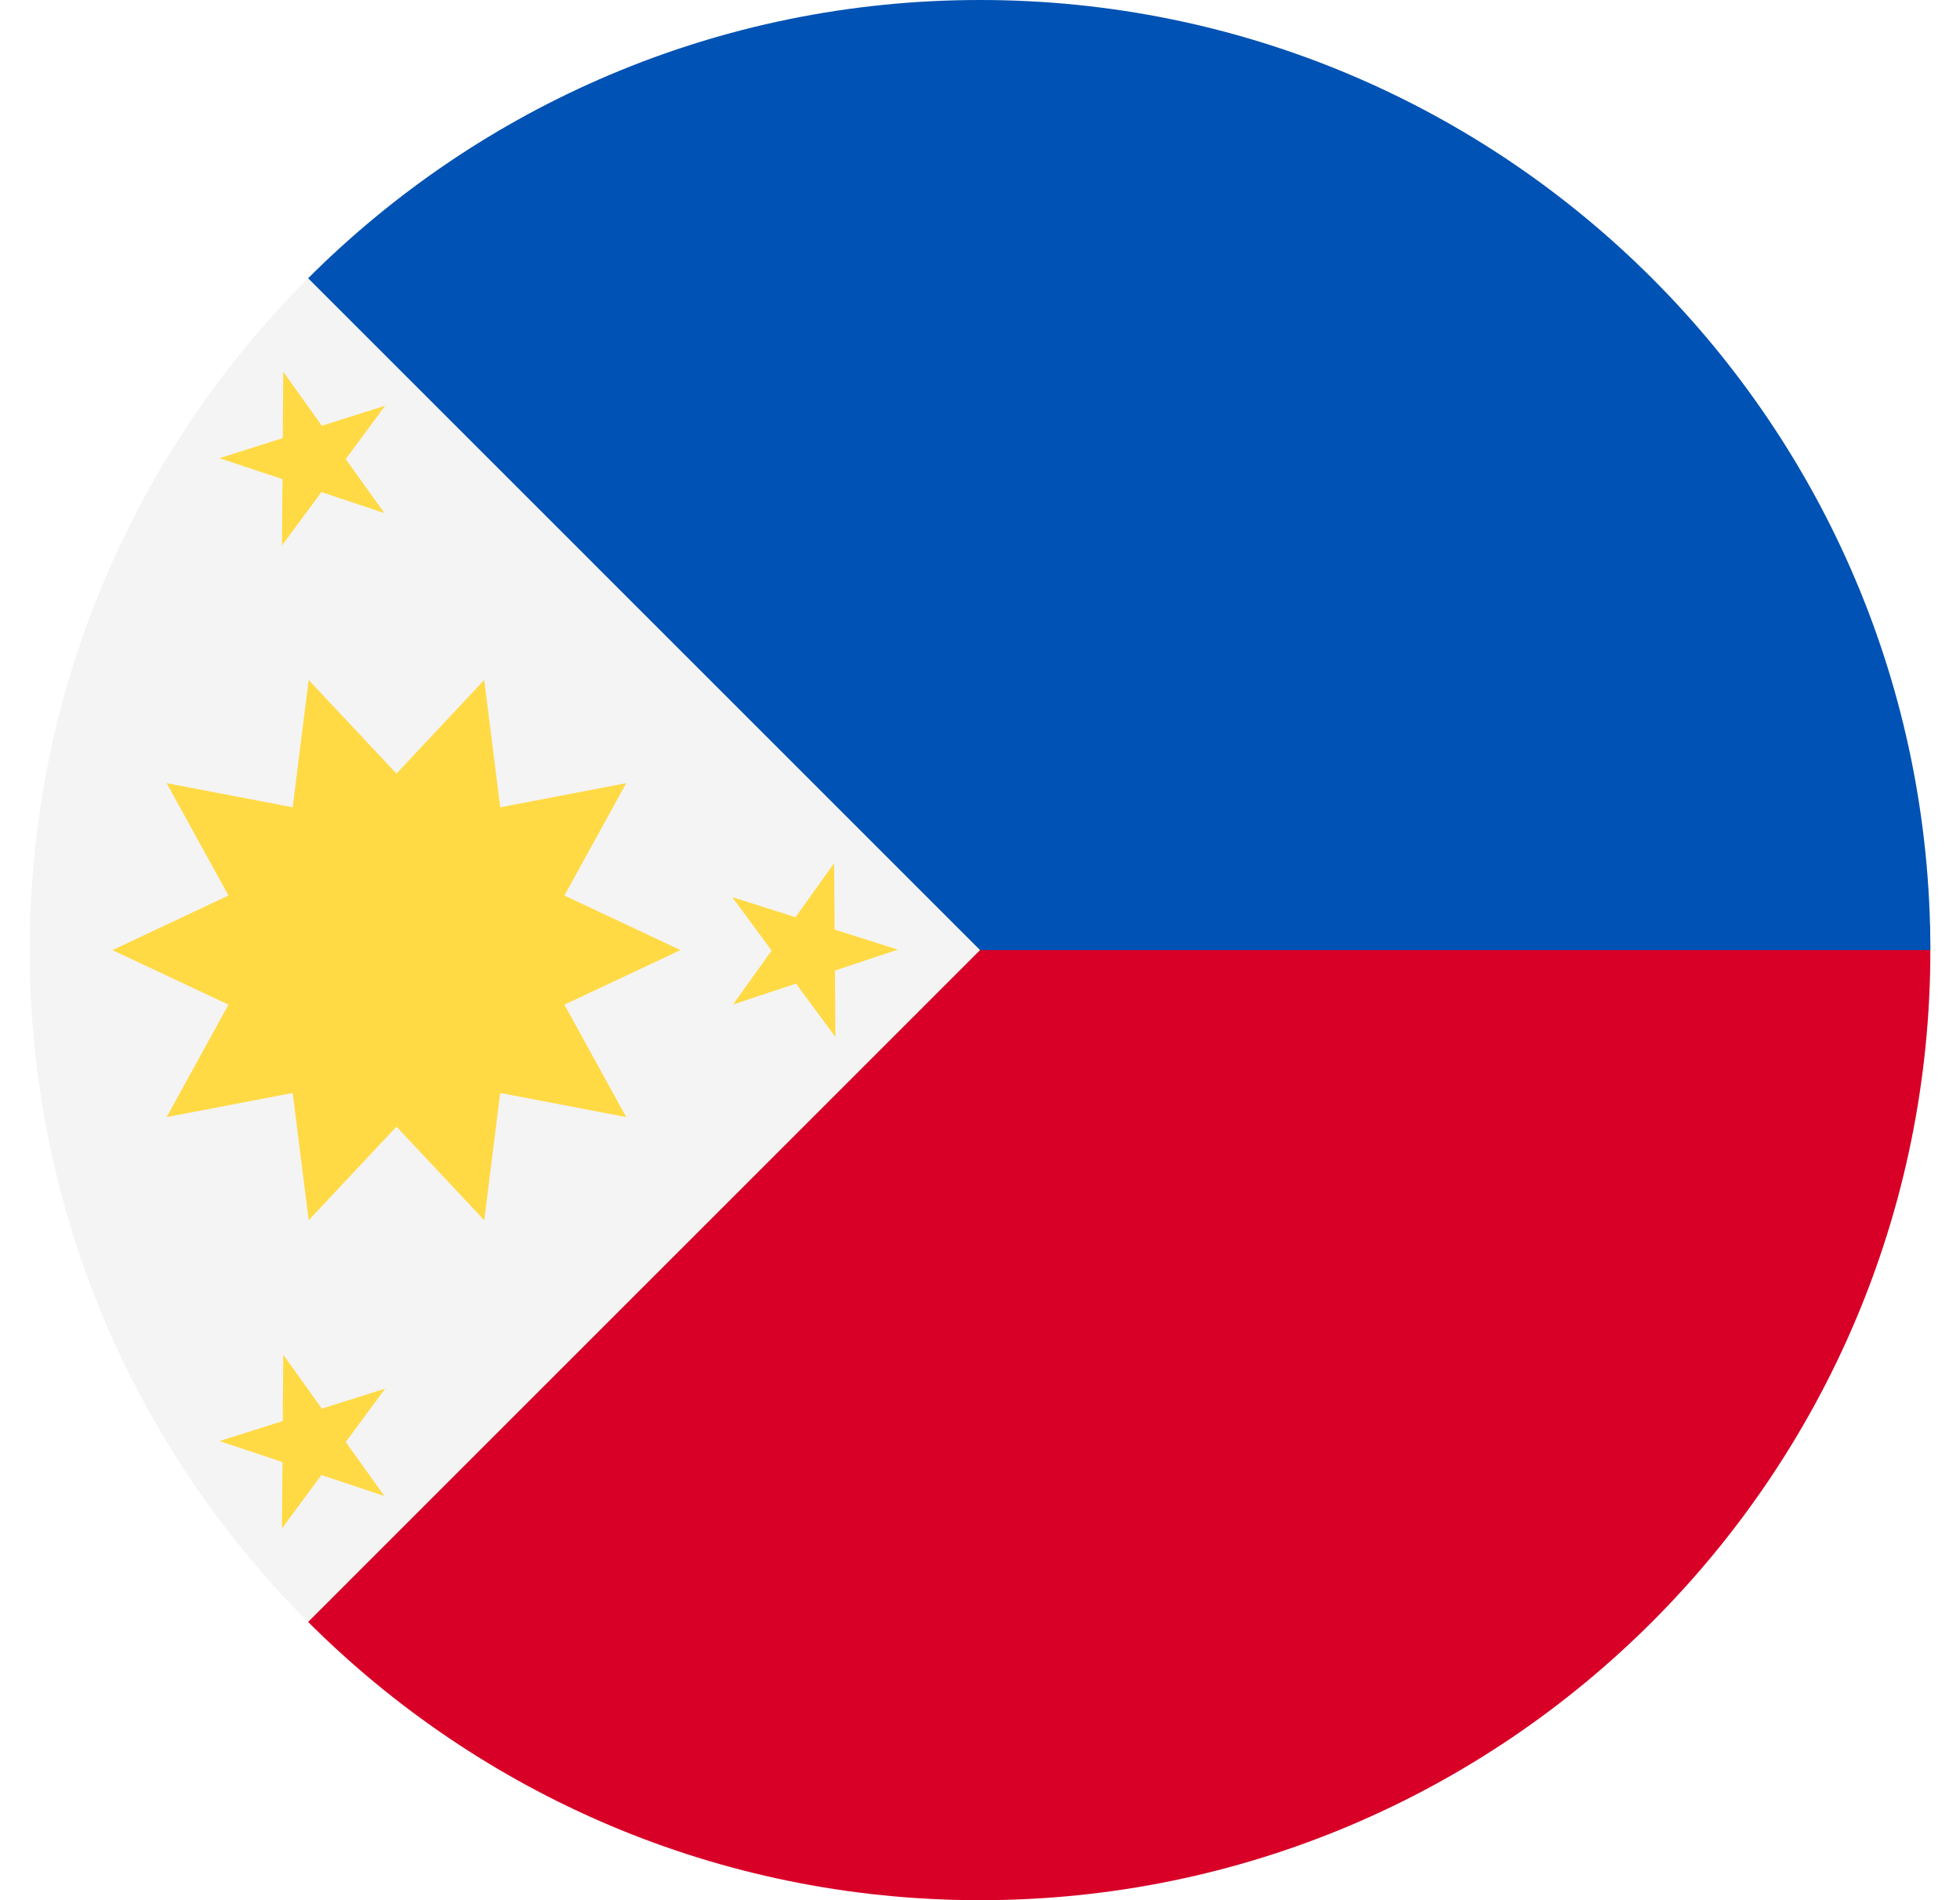
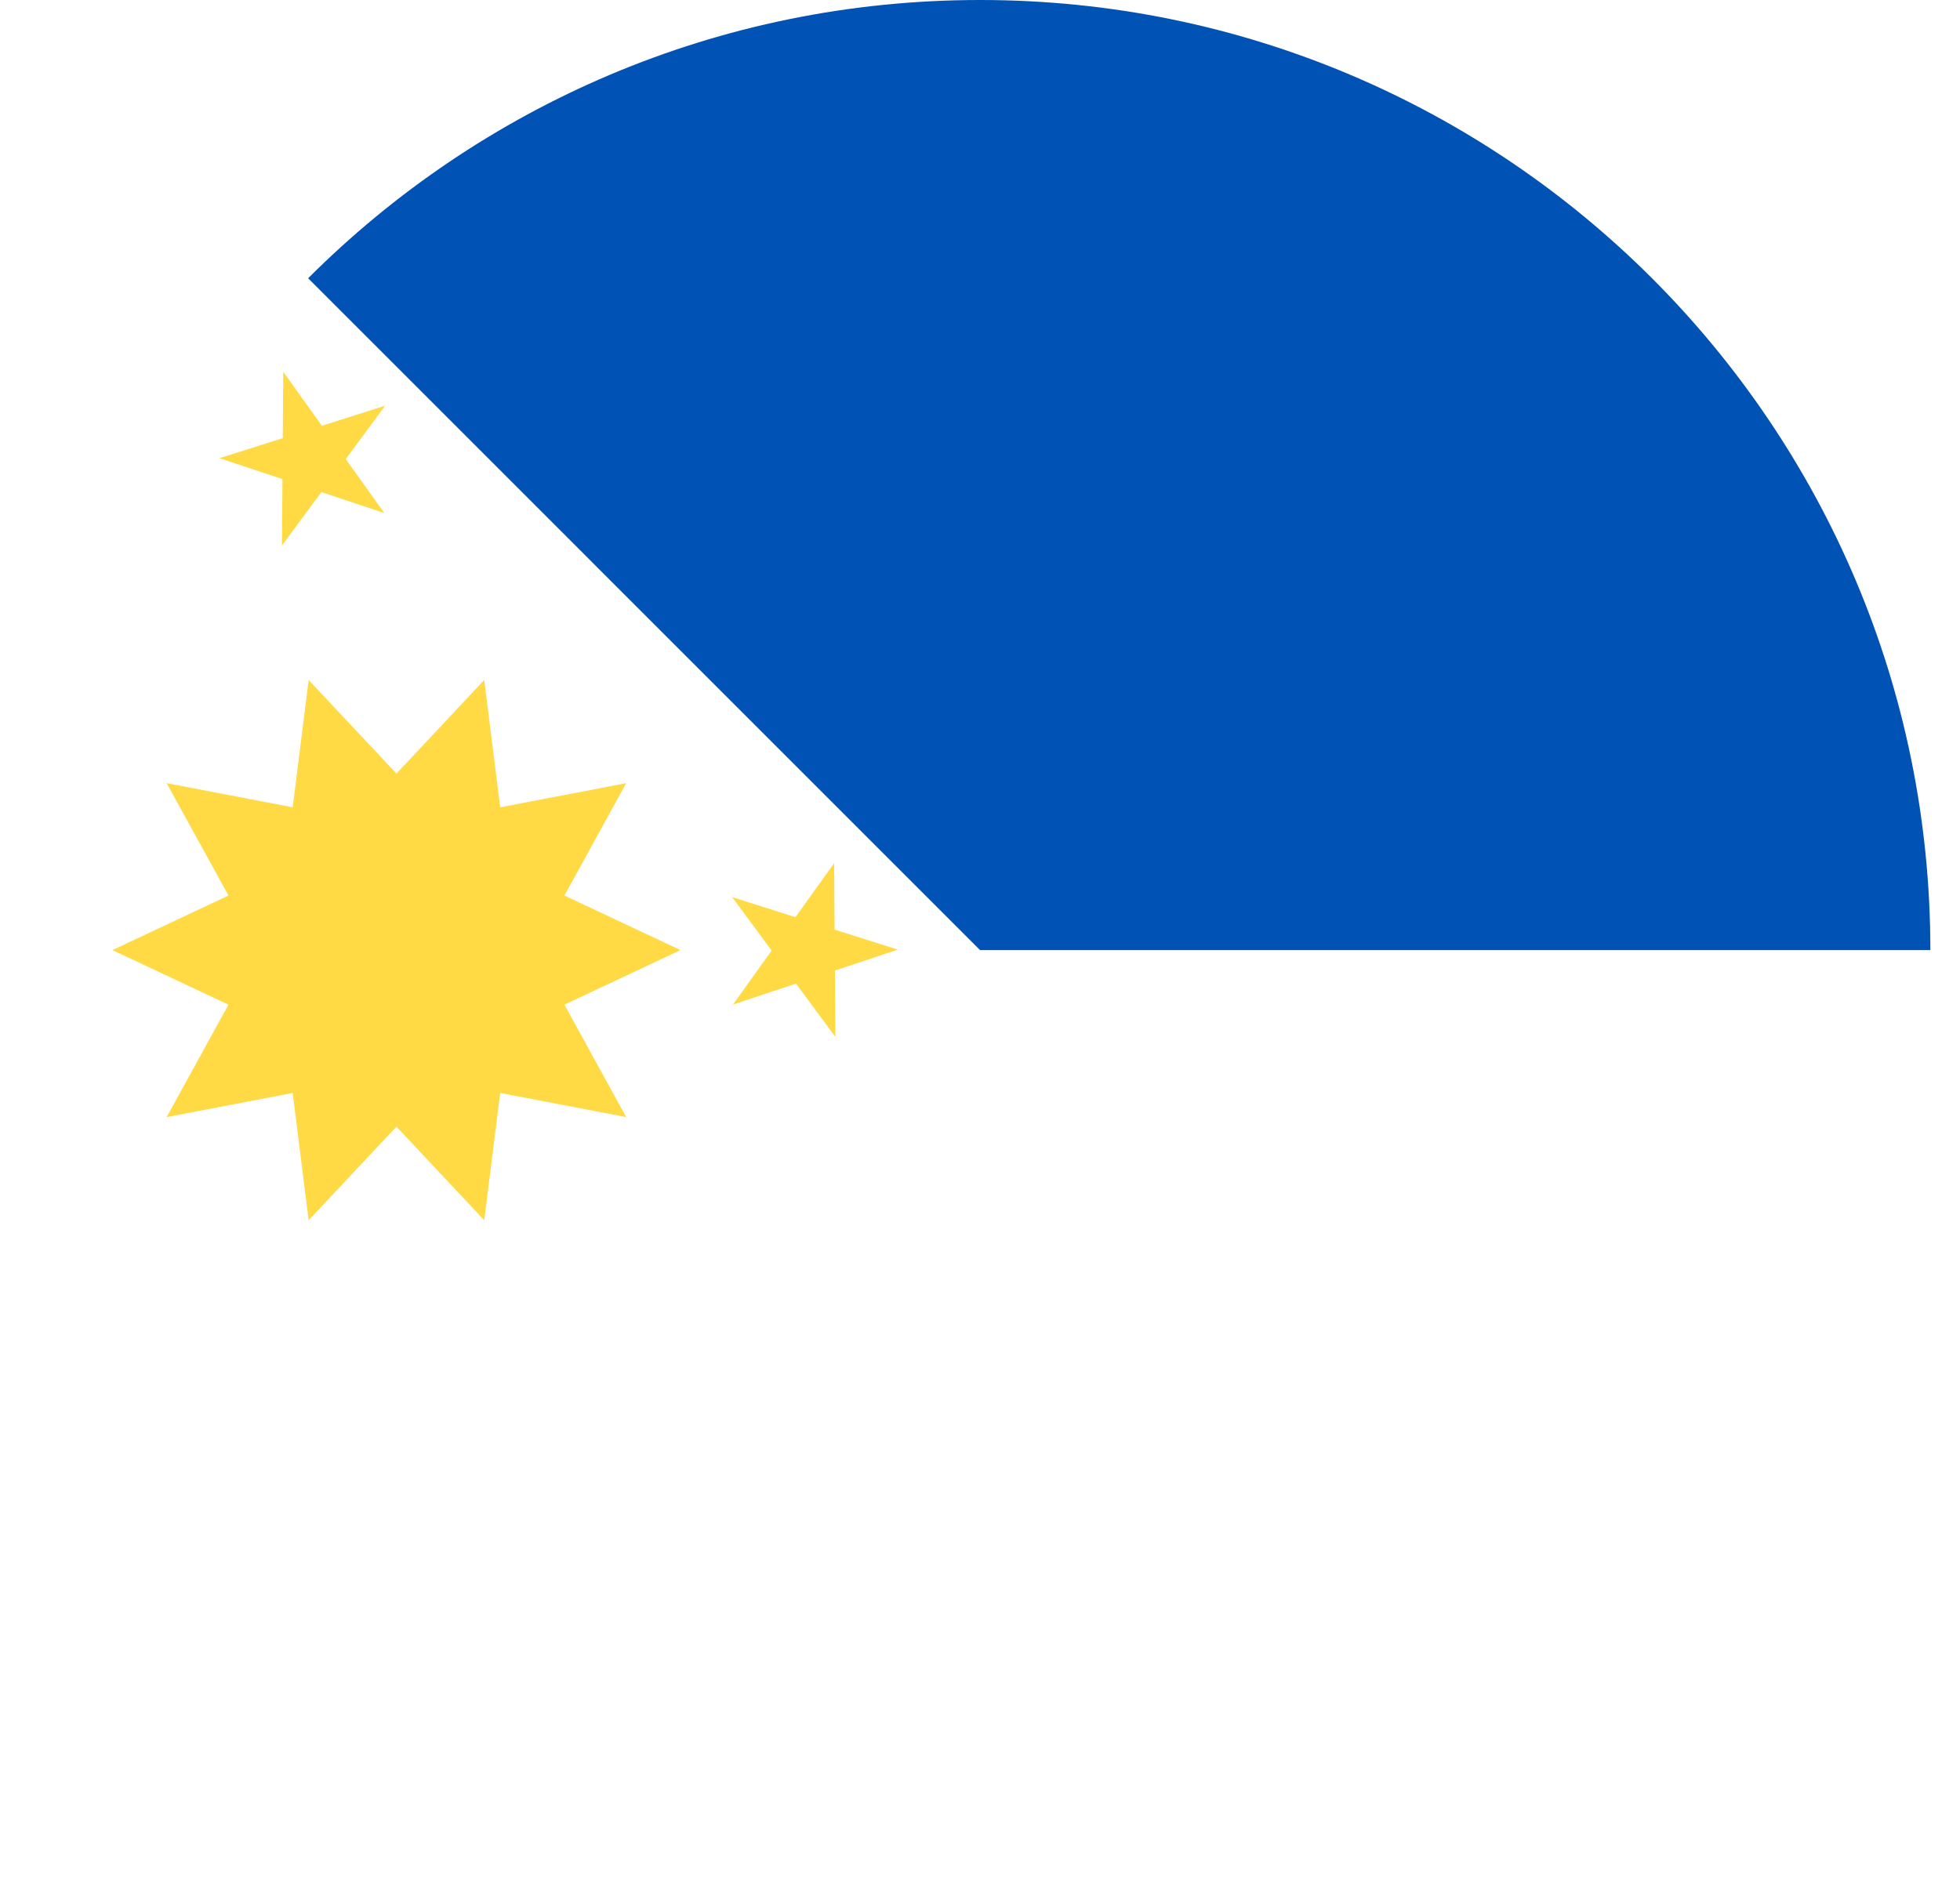
<svg xmlns="http://www.w3.org/2000/svg" width="33" height="32" viewBox="0 0 33 32" fill="none">
  <g clip-path="url(#clip0_12540_94927)">
-     <path d="M16.5 32C25.337 32 32.5 24.837 32.5 16C32.5 7.163 25.337 0 16.5 0C7.663 0 0.5 7.163 0.5 16C0.5 24.837 7.663 32 16.5 32Z" fill="#211E1B" fill-opacity="0.05" />
-     <path d="M16.501 0V16L5.188 27.314C8.083 30.209 12.083 32 16.501 32C25.338 32 32.501 24.837 32.501 16C32.501 7.163 16.501 0 16.501 0Z" fill="#D80027" />
    <path d="M16.501 0C12.083 0 8.083 1.791 5.188 4.686C9.113 8.612 10.507 10.005 16.501 16H32.501C32.501 7.163 25.338 0 16.501 0Z" fill="#0052B4" />
    <path d="M11.457 16L9.503 15.081L10.543 13.189L8.422 13.595L8.153 11.451L6.675 13.028L5.197 11.451L4.928 13.595L2.806 13.189L3.847 15.081L1.893 16L3.847 16.919L2.806 18.812L4.928 18.406L5.197 20.549L6.675 18.973L8.153 20.549L8.422 18.406L10.543 18.812L9.503 16.919L11.457 16Z" fill="#FFDA44" />
    <path d="M4.769 6.261L5.419 7.17L6.485 6.832L5.821 7.731L6.471 8.64L5.411 8.287L4.747 9.186L4.756 8.069L3.695 7.716L4.761 7.378L4.769 6.261Z" fill="#FFDA44" />
-     <path d="M4.769 22.814L5.419 23.722L6.485 23.385L5.821 24.284L6.471 25.193L5.411 24.84L4.747 25.739L4.756 24.622L3.695 24.268L4.761 23.931L4.769 22.814Z" fill="#FFDA44" />
    <path d="M14.044 14.537L13.393 15.446L12.328 15.108L12.992 16.008L12.341 16.917L13.402 16.564L14.066 17.463L14.057 16.345L15.117 15.992L14.052 15.655L14.044 14.537Z" fill="#FFDA44" />
  </g>
  <defs>
    <clipPath id="clip0_12540_94927">
      <rect width="32" height="32" fill="white" transform="translate(0.5)" />
    </clipPath>
  </defs>
</svg>